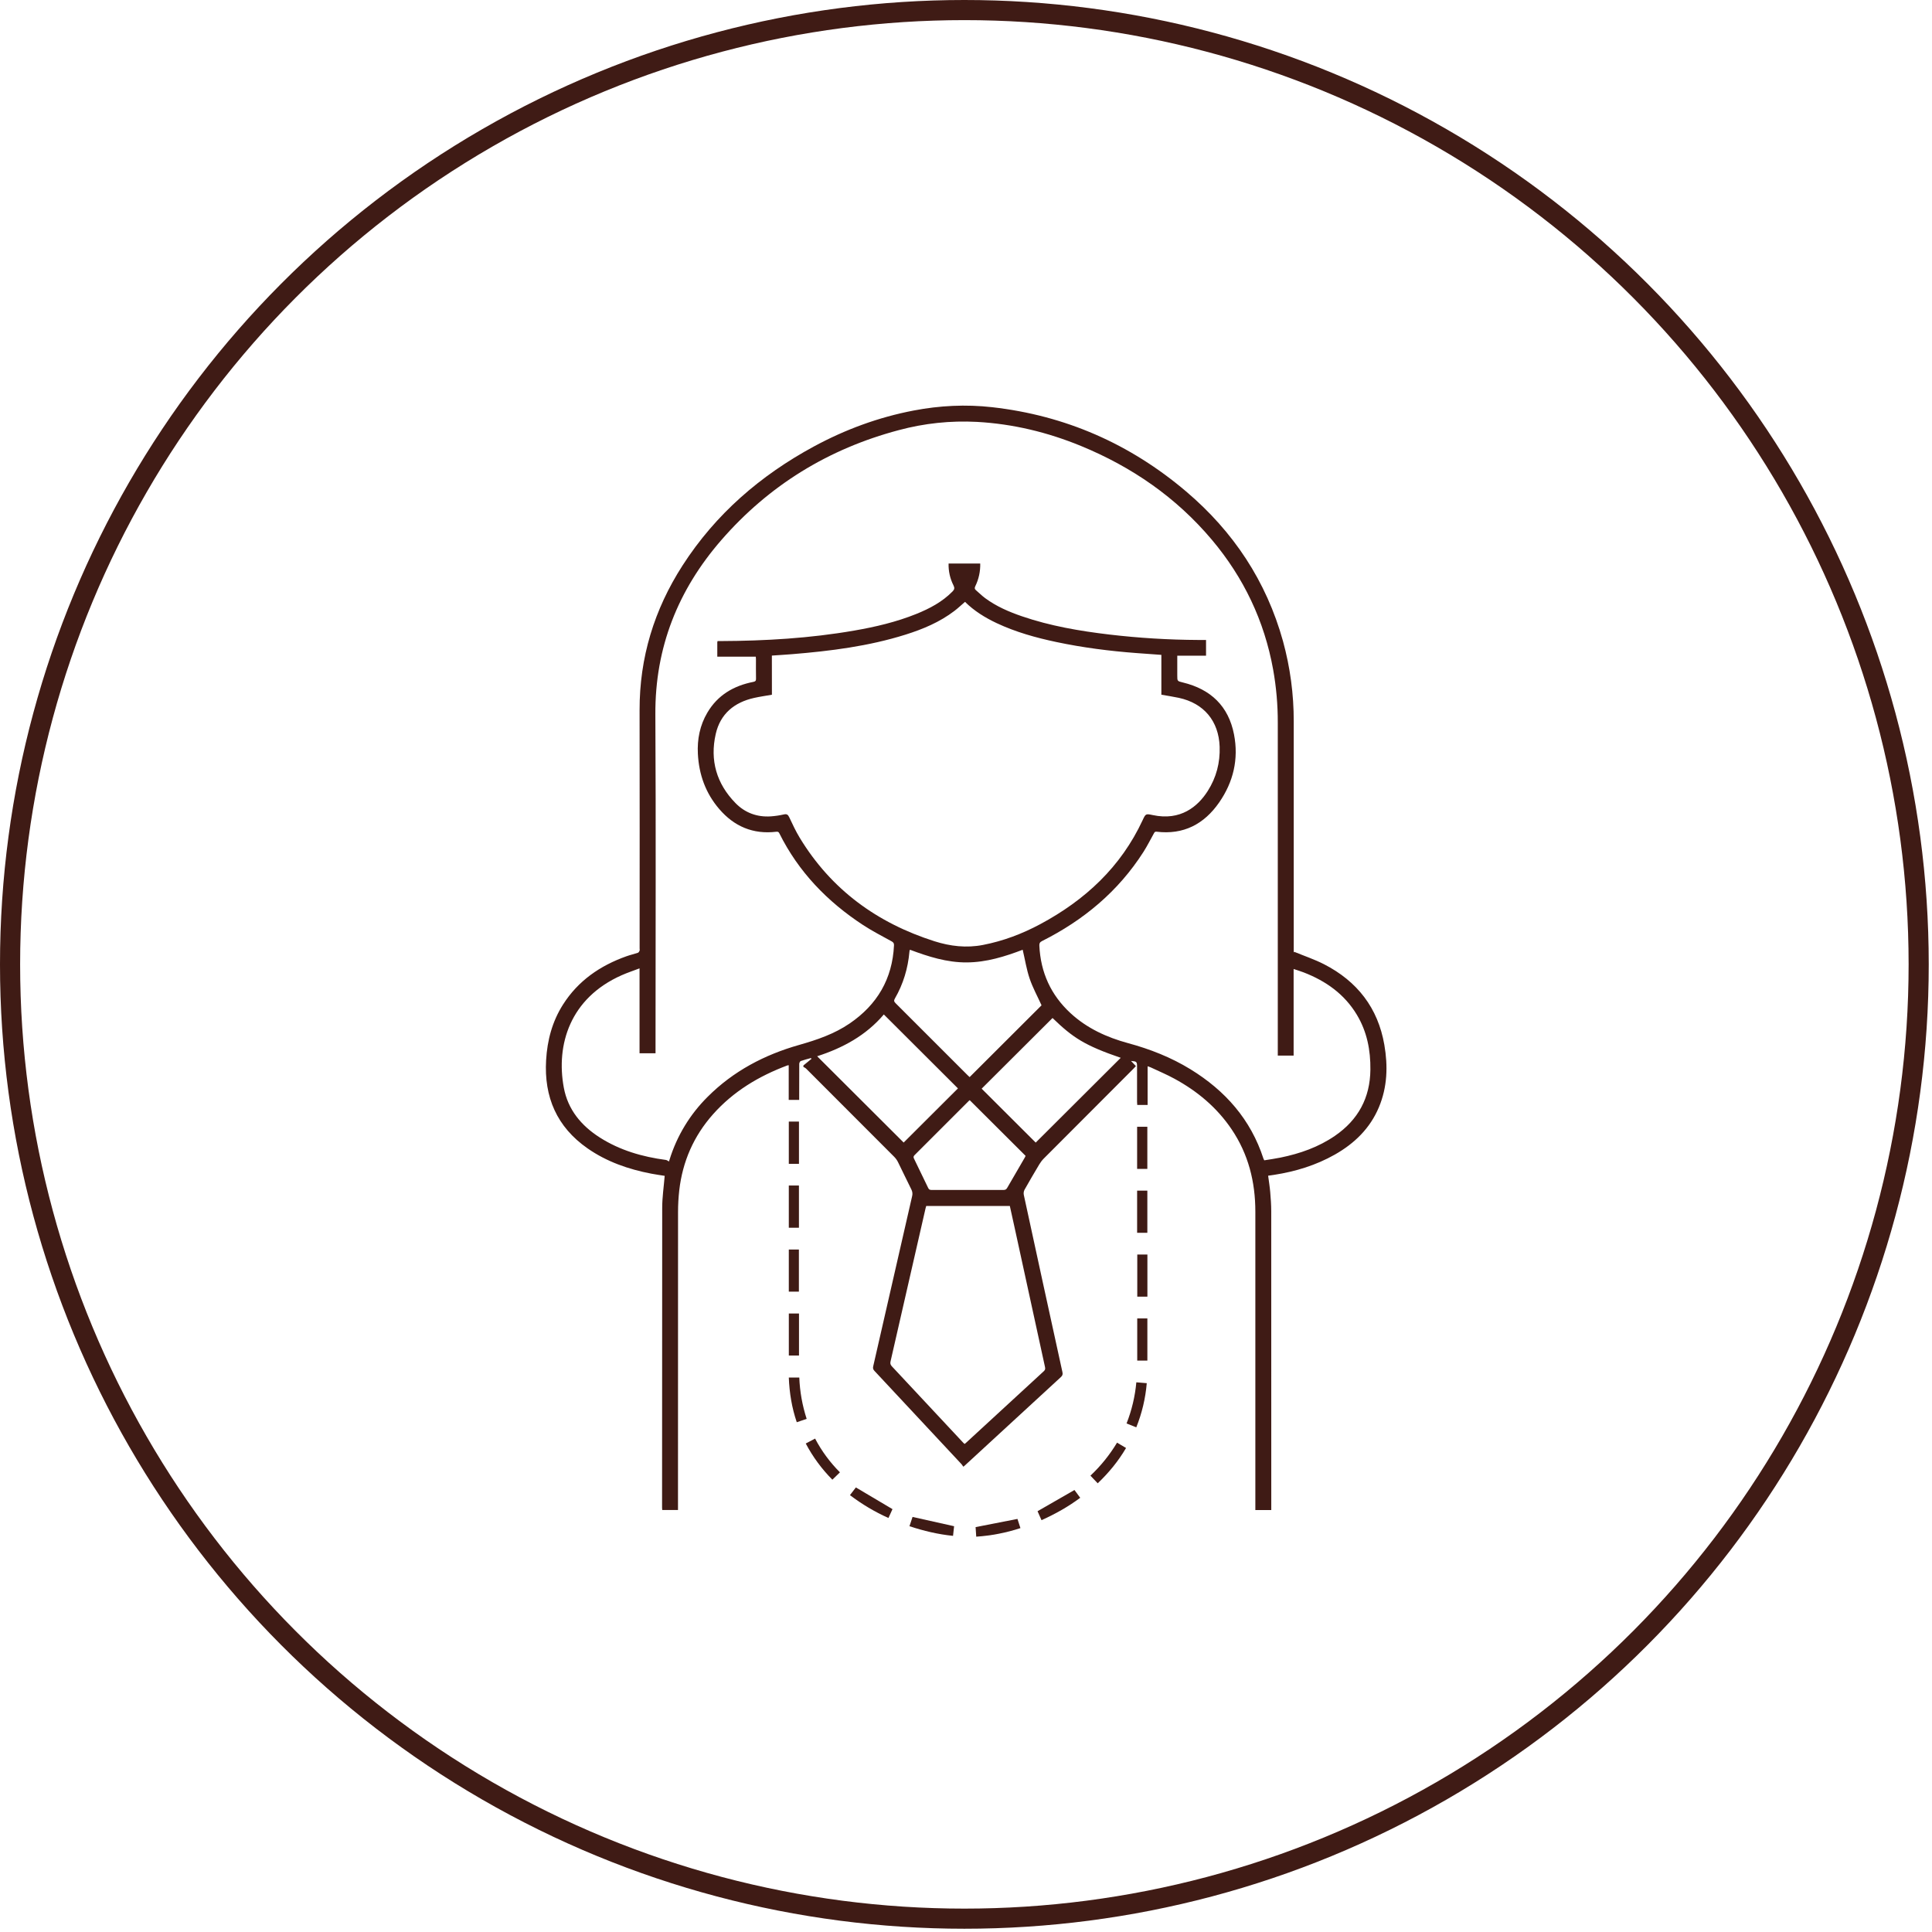
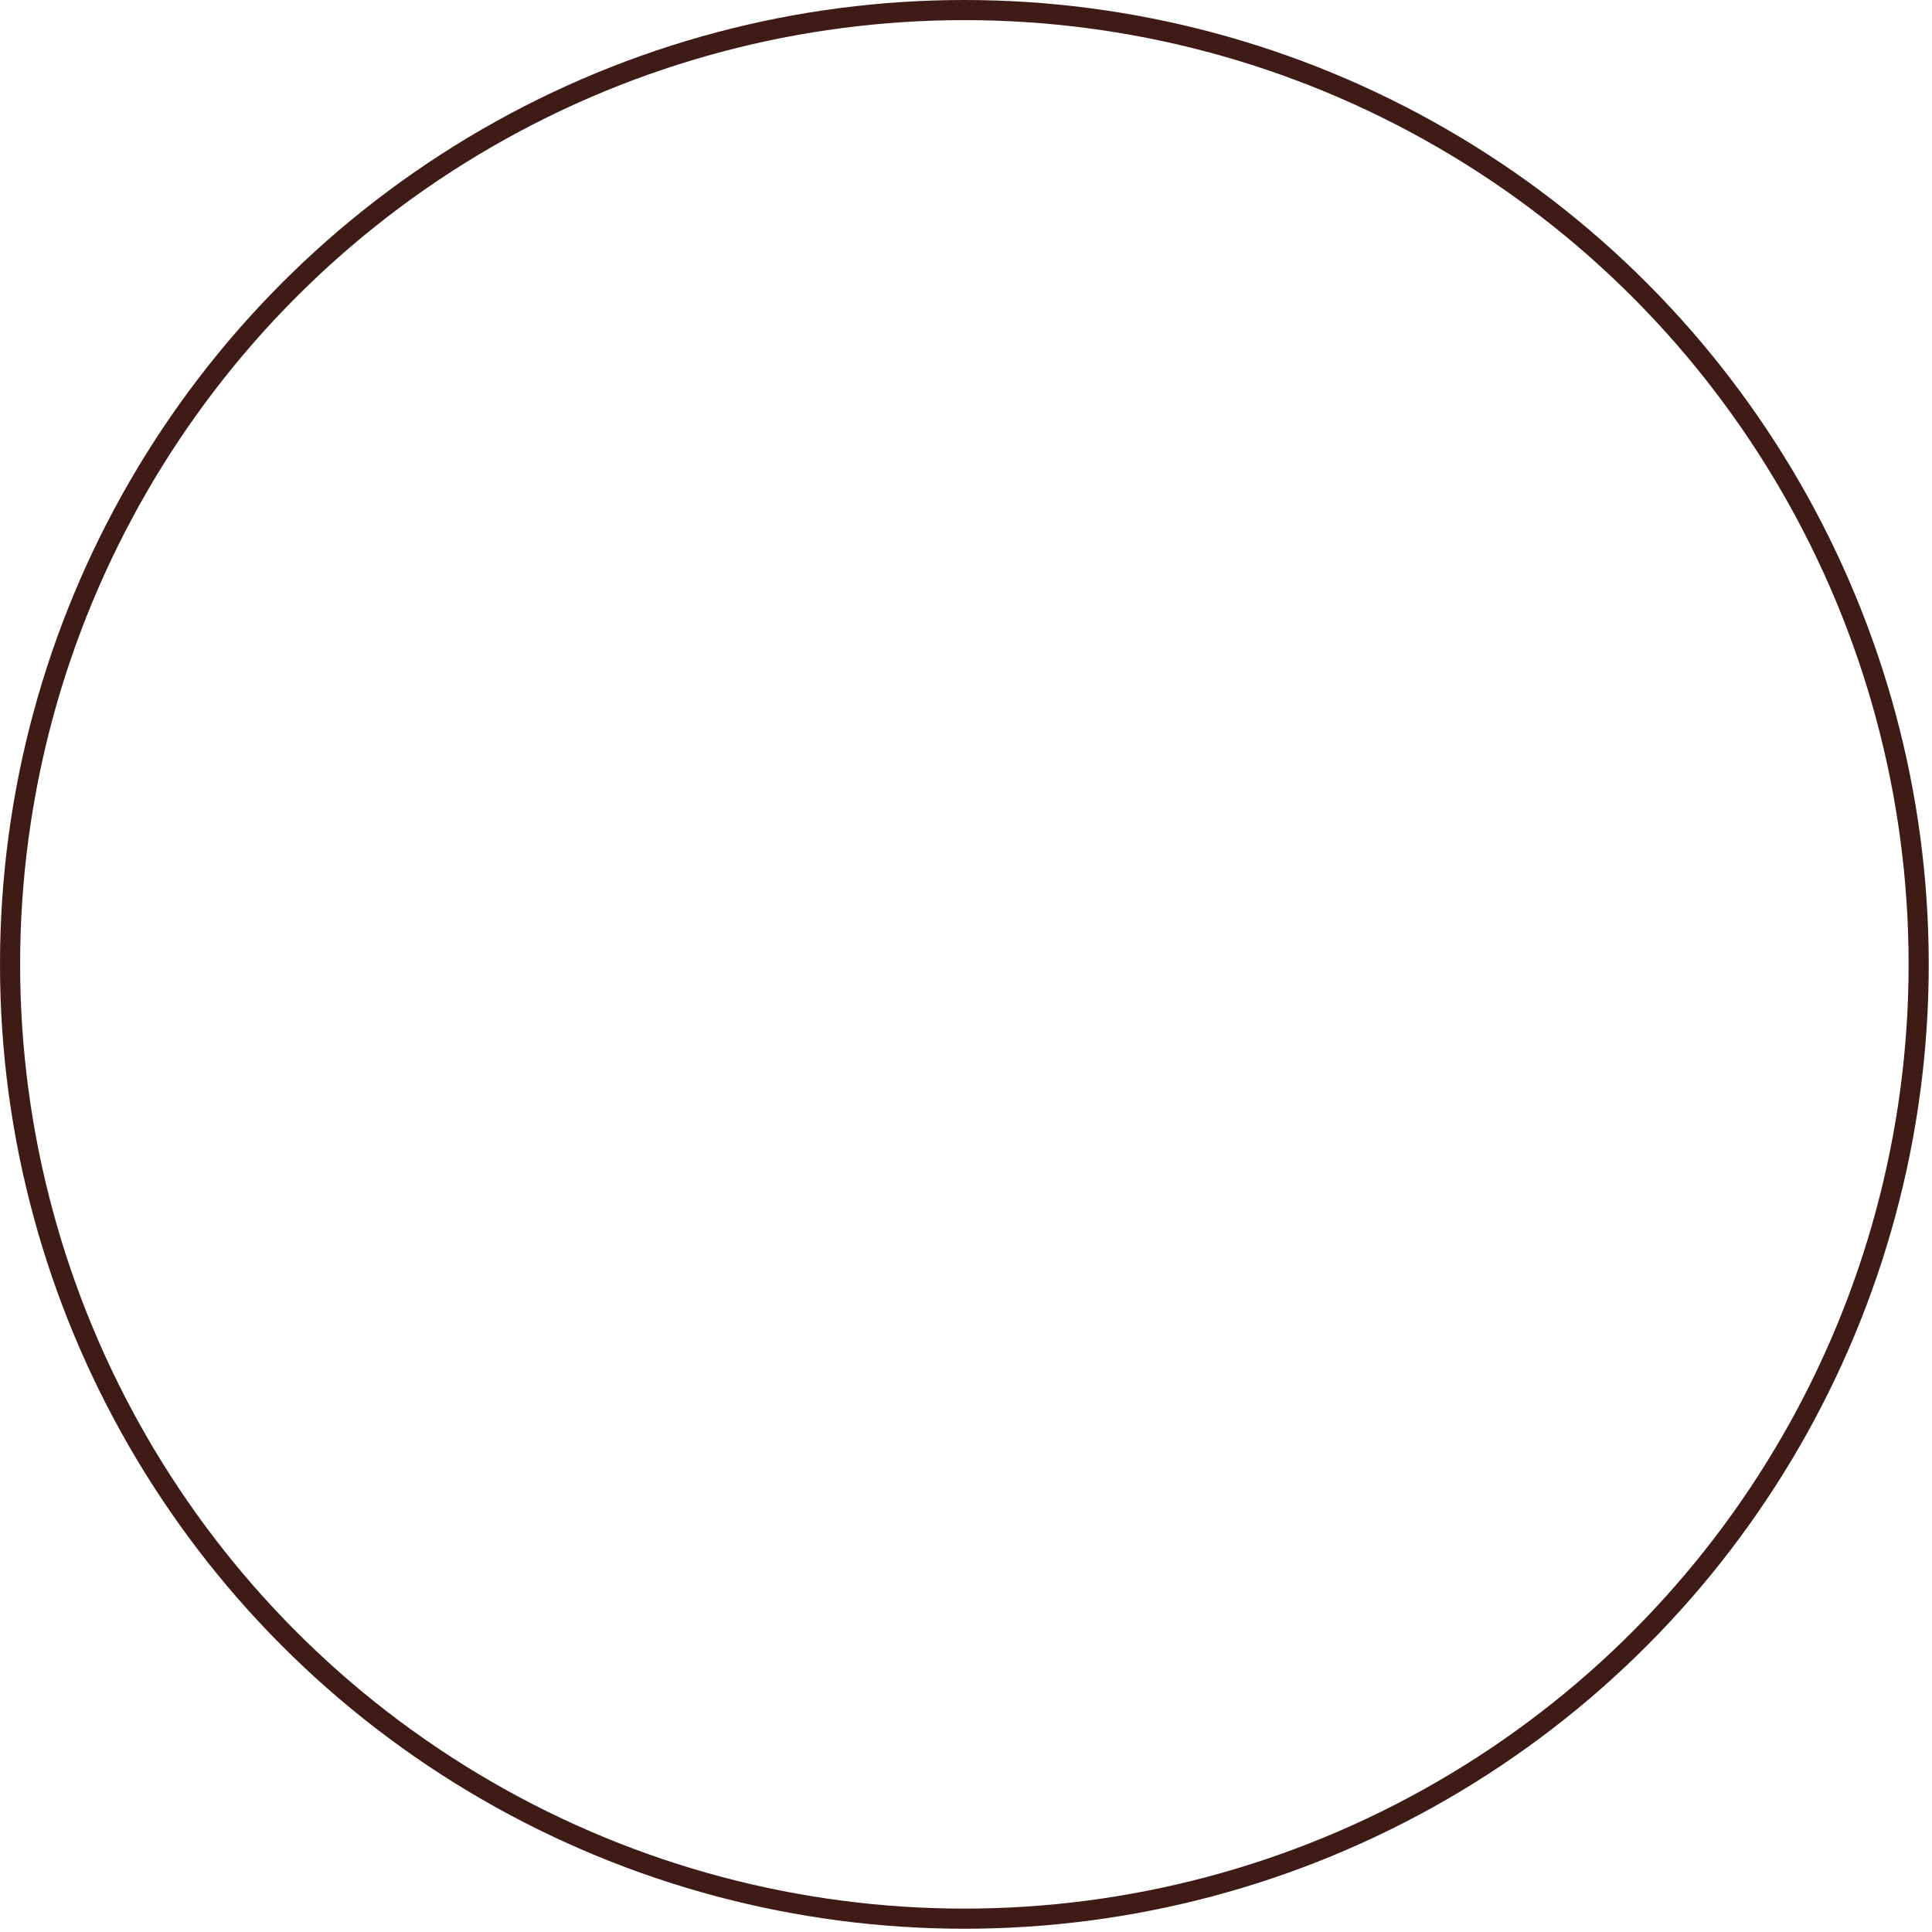
<svg xmlns="http://www.w3.org/2000/svg" width="192" height="192" viewBox="0 0 192 192" fill="none">
  <circle cx="95.838" cy="95.838" r="94.838" stroke="#3F1B15" stroke-width="2" />
  <g clip-path="url(#clip0)">
    <path d="M128.62 94.59C129.61 94.999 130.635 95.34 131.585 95.827C134.875 97.516 136.94 100.159 137.575 103.836C137.94 105.945 137.876 108.033 137.032 110.04C136.15 112.141 134.604 113.635 132.656 114.741C130.778 115.805 128.748 116.425 126.623 116.754C126.427 116.784 126.231 116.811 126.026 116.841C126.098 117.392 126.187 117.928 126.233 118.462C126.287 119.098 126.334 119.736 126.334 120.373C126.34 130.169 126.341 139.965 126.338 149.761V150.067H124.755V149.682C124.755 139.924 124.755 130.166 124.755 120.409C124.755 117.448 124.062 114.695 122.393 112.223C120.933 110.06 118.986 108.436 116.71 107.199C115.951 106.786 115.151 106.448 114.366 106.079C114.273 106.035 114.173 106.008 114.048 105.964V109.807H113.018C113.012 109.704 112.999 109.594 112.999 109.485C112.999 108.332 112.999 107.179 112.999 106.025C112.999 105.511 112.969 105.48 112.397 105.434L112.887 105.948C112.808 106.031 112.734 106.113 112.658 106.191C109.681 109.171 106.706 112.151 103.731 115.133C103.557 115.309 103.407 115.506 103.281 115.718C102.783 116.552 102.291 117.39 101.817 118.234C101.737 118.389 101.71 118.566 101.743 118.738C103.015 124.616 104.296 130.491 105.584 136.364C105.631 136.578 105.589 136.708 105.428 136.853C102.255 139.767 99.086 142.684 95.921 145.605C95.88 145.643 95.836 145.679 95.74 145.762C95.685 145.675 95.624 145.592 95.558 145.512C92.673 142.416 89.786 139.323 86.897 136.232C86.764 136.089 86.736 135.965 86.779 135.779C88.068 130.148 89.356 124.518 90.643 118.889C90.706 118.662 90.68 118.42 90.572 118.211C90.119 117.31 89.693 116.395 89.243 115.492C89.147 115.297 89.02 115.119 88.867 114.964C85.955 112.041 83.039 109.121 80.119 106.206C80.04 106.127 79.928 106.08 79.834 106.019C79.837 105.973 79.84 105.928 79.843 105.883L80.647 105.225C80.626 105.2 80.605 105.174 80.585 105.149C80.249 105.244 79.907 105.326 79.579 105.444C79.504 105.471 79.43 105.626 79.429 105.723C79.419 106.8 79.422 107.876 79.422 108.953V109.305H78.382V105.86C78.338 105.863 78.295 105.869 78.252 105.879C75.418 106.939 72.883 108.457 70.856 110.739C68.94 112.899 67.834 115.427 67.504 118.291C67.424 119 67.383 119.714 67.383 120.428C67.376 130.167 67.375 139.906 67.378 149.645V150.064H65.812C65.807 149.988 65.796 149.906 65.796 149.824C65.796 139.894 65.8 129.965 65.809 120.036C65.809 118.985 65.968 117.935 66.056 116.854C65.648 116.788 65.189 116.726 64.735 116.639C62.46 116.203 60.302 115.457 58.389 114.123C55.337 111.994 54.056 109.024 54.272 105.355C54.386 103.383 54.879 101.524 55.945 99.842C57.453 97.464 59.638 95.964 62.252 95.034C62.627 94.9 63.019 94.812 63.395 94.685C63.466 94.661 63.527 94.559 63.56 94.48C63.587 94.415 63.565 94.33 63.565 94.251C63.565 86.361 63.578 78.471 63.561 70.581C63.549 65.354 65.014 60.572 67.831 56.197C71.118 51.091 75.568 47.248 80.882 44.371C84.007 42.68 87.31 41.464 90.806 40.796C93.388 40.303 95.986 40.172 98.599 40.467C105.878 41.289 112.302 44.112 117.873 48.839C122.569 52.822 125.849 57.754 127.503 63.72C128.218 66.323 128.577 69.01 128.57 71.709C128.574 79.237 128.574 86.765 128.57 94.293V94.662L128.62 94.59ZM126.985 104.903V104.526C126.985 93.625 126.985 82.724 126.985 71.822C126.99 70.05 126.835 68.28 126.523 66.536C125.648 61.693 123.597 57.403 120.437 53.645C116.892 49.433 112.489 46.401 107.421 44.317C104.111 42.958 100.674 42.126 97.093 41.927C94.473 41.788 91.847 42.064 89.313 42.748C82.334 44.6 76.426 48.223 71.688 53.669C67.379 58.623 65.091 64.35 65.129 70.999C65.191 82.091 65.146 93.183 65.146 104.275V104.675H63.557V96.235C62.932 96.473 62.345 96.666 61.784 96.915C56.639 99.192 55.241 103.833 56.031 108.09C56.437 110.275 57.763 111.867 59.607 113.044C61.613 114.323 63.838 114.962 66.177 115.274C66.281 115.287 66.375 115.373 66.478 115.428C66.485 115.408 66.51 115.337 66.533 115.266C67.262 112.896 68.565 110.744 70.326 108.999C72.88 106.444 75.973 104.821 79.417 103.844C81.184 103.342 82.909 102.757 84.438 101.712C87.173 99.845 88.686 97.281 88.844 93.947C88.854 93.748 88.787 93.652 88.616 93.554C87.659 93.024 86.68 92.525 85.767 91.926C82.218 89.602 79.353 86.642 77.449 82.812C77.376 82.666 77.297 82.641 77.138 82.659C74.844 82.933 72.964 82.132 71.478 80.401C70.124 78.828 69.46 76.971 69.354 74.912C69.28 73.467 69.552 72.084 70.295 70.823C71.324 69.072 72.921 68.146 74.869 67.764C75.067 67.725 75.136 67.66 75.132 67.454C75.119 66.796 75.127 66.139 75.126 65.481C75.126 65.4 75.114 65.318 75.109 65.261H71.284C71.284 64.77 71.284 64.294 71.284 63.818C71.29 63.78 71.3 63.744 71.314 63.709H71.617C76.062 63.691 80.489 63.43 84.876 62.669C86.992 62.302 89.073 61.816 91.068 61.011C92.391 60.475 93.641 59.816 94.659 58.781C94.853 58.583 94.887 58.438 94.756 58.174C94.415 57.502 94.248 56.755 94.27 56.002H97.414C97.435 56.781 97.267 57.554 96.925 58.255C96.848 58.417 96.839 58.527 96.982 58.648C97.294 58.912 97.582 59.208 97.911 59.448C99.018 60.264 100.267 60.803 101.559 61.246C104.375 62.211 107.291 62.708 110.234 63.058C113.168 63.404 116.119 63.585 119.073 63.599C119.337 63.599 119.6 63.599 119.855 63.599V65.16H116.996V67.124C116.996 67.696 116.996 67.689 117.55 67.823C120.314 68.491 122.087 70.167 122.635 72.987C123.111 75.436 122.571 77.713 121.158 79.749C119.661 81.905 117.613 82.98 114.935 82.653C114.763 82.632 114.728 82.722 114.666 82.833C114.323 83.449 114.007 84.08 113.628 84.673C111.123 88.589 107.682 91.449 103.557 93.521C103.339 93.63 103.279 93.749 103.29 93.978C103.414 96.638 104.434 98.886 106.393 100.692C108.028 102.198 109.995 103.093 112.11 103.668C114.291 104.259 116.374 105.076 118.303 106.26C121.758 108.38 124.302 111.248 125.565 115.159C125.587 115.211 125.613 115.262 125.642 115.311C126.182 115.222 126.719 115.15 127.248 115.041C129.186 114.645 131.029 114.003 132.672 112.872C134.971 111.29 136.16 109.106 136.188 106.305C136.211 104.374 135.853 102.532 134.85 100.858C133.612 98.79 131.757 97.485 129.546 96.632C129.238 96.513 128.92 96.419 128.559 96.298V104.903H126.985ZM76.712 69.04C76.102 69.148 75.517 69.23 74.944 69.358C72.973 69.8 71.587 70.936 71.13 72.937C70.532 75.56 71.211 77.889 73.098 79.815C74.043 80.78 75.239 81.218 76.599 81.13C77.036 81.1 77.47 81.035 77.897 80.938C78.189 80.871 78.311 80.957 78.434 81.218C78.758 81.904 79.079 82.602 79.473 83.251C82.605 88.412 87.169 91.727 92.87 93.542C94.436 94.038 96.037 94.228 97.685 93.908C99.695 93.518 101.584 92.804 103.379 91.842C107.839 89.452 111.393 86.16 113.556 81.503C113.851 80.868 113.862 80.853 114.555 81.001C117.323 81.595 119.036 80.16 120.023 78.609C120.876 77.269 121.261 75.797 121.207 74.21C121.119 71.658 119.646 69.888 117.147 69.35C116.582 69.229 116.01 69.145 115.415 69.039V65.08C114.573 65.019 113.757 64.963 112.944 64.901C110.263 64.699 107.602 64.359 104.971 63.802C102.937 63.372 100.941 62.815 99.052 61.928C97.891 61.382 96.812 60.713 95.902 59.812C95.542 60.122 95.21 60.437 94.848 60.713C93.389 61.825 91.725 62.524 89.988 63.069C86.323 64.221 82.54 64.698 78.728 65.01C78.066 65.064 77.402 65.103 76.708 65.151L76.712 69.04ZM92.046 119.851C92.021 119.938 91.997 120.011 91.98 120.084C90.82 125.158 89.66 130.231 88.499 135.304C88.454 135.502 88.493 135.634 88.633 135.784C90.997 138.308 93.358 140.836 95.717 143.367C95.76 143.412 95.809 143.453 95.86 143.499C95.913 143.457 95.952 143.43 95.986 143.399C98.572 141.017 101.159 138.636 103.747 136.255C103.896 136.119 103.882 135.989 103.845 135.823C102.84 131.222 101.837 126.62 100.835 122.019C100.677 121.297 100.518 120.574 100.357 119.851H92.046ZM90.442 94.387C90.413 94.428 90.397 94.444 90.394 94.458C90.385 94.505 90.381 94.552 90.377 94.6C90.227 96.243 89.765 97.791 88.938 99.222C88.817 99.429 88.84 99.536 89.004 99.699C91.394 102.079 93.779 104.463 96.159 106.851C96.23 106.923 96.306 106.989 96.361 107.04L103.508 99.906C103.1 99.008 102.629 98.152 102.321 97.241C102.012 96.33 101.863 95.351 101.634 94.386C99.874 95.056 98.032 95.636 96.072 95.644C94.107 95.658 92.255 95.067 90.442 94.387ZM87.834 100.816C86.064 102.903 83.747 104.152 81.207 104.969C84.096 107.851 86.971 110.719 89.805 113.545L95.199 108.164L87.834 100.816ZM102.928 113.549L111.378 105.124C107.808 103.901 106.629 103.132 104.6 101.168L97.556 108.191L102.928 113.549ZM96.371 109.335C96.346 109.35 96.322 109.368 96.299 109.387C94.495 111.192 92.689 112.997 90.883 114.801C90.764 114.92 90.768 115.013 90.836 115.151C91.308 116.116 91.776 117.084 92.24 118.054C92.312 118.206 92.399 118.256 92.564 118.256C94.955 118.251 97.346 118.251 99.737 118.256C99.916 118.256 100.009 118.195 100.095 118.047C100.673 117.04 101.261 116.038 101.844 115.034C101.876 114.977 101.901 114.92 101.923 114.869L96.371 109.335Z" fill="#3F1B15" />
    <path d="M82.72 147.05C81.665 145.989 80.773 144.777 80.075 143.454L81.002 142.965C81.652 144.2 82.485 145.331 83.472 146.319L82.72 147.05Z" fill="#3F1B15" />
    <path d="M109.09 147.409L108.367 146.649C109.394 145.682 110.284 144.578 111.011 143.37L111.906 143.899C111.138 145.208 110.197 146.352 109.09 147.409Z" fill="#3F1B15" />
-     <path d="M101.41 151.861C99.987 152.328 98.511 152.614 97.017 152.713C96.995 152.37 96.973 152.037 96.954 151.762L101.114 150.949C101.195 151.205 101.296 151.518 101.41 151.861Z" fill="#3F1B15" />
+     <path d="M101.41 151.861C99.987 152.328 98.511 152.614 97.017 152.713C96.995 152.37 96.973 152.037 96.954 151.762C101.195 151.205 101.296 151.518 101.41 151.861Z" fill="#3F1B15" />
    <path d="M78.391 136.899H79.433C79.487 138.295 79.734 139.677 80.165 141.005L79.182 141.34C78.694 139.906 78.453 138.443 78.391 136.899Z" fill="#3F1B15" />
    <path d="M112.928 137.372L113.964 137.459C113.837 138.965 113.486 140.444 112.923 141.846L111.956 141.462C112.473 140.151 112.8 138.774 112.928 137.372Z" fill="#3F1B15" />
    <path d="M84.468 148.584C84.689 148.298 84.885 148.04 85.056 147.819L88.694 149.977L88.293 150.856C86.935 150.248 85.652 149.486 84.468 148.584Z" fill="#3F1B15" />
    <path d="M106.779 148.075C106.943 148.297 107.139 148.562 107.351 148.849C106.153 149.74 104.878 150.457 103.504 151.071C103.362 150.75 103.225 150.442 103.11 150.183L106.779 148.075Z" fill="#3F1B15" />
    <path d="M90.688 150.751L94.817 151.674C94.787 151.945 94.752 152.271 94.712 152.632C93.226 152.48 91.802 152.143 90.382 151.673C90.489 151.347 90.595 151.033 90.688 150.751Z" fill="#3F1B15" />
    <path d="M79.4 115.661H78.391V111.461H79.4V115.661Z" fill="#3F1B15" />
    <path d="M113.006 116.164V111.977H114.021V116.164H113.006Z" fill="#3F1B15" />
    <path d="M79.397 122.011H78.391V117.815H79.397V122.011Z" fill="#3F1B15" />
    <path d="M113.006 122.514V118.324H114.022V122.514H113.006Z" fill="#3F1B15" />
    <path d="M79.393 128.362H78.391V124.177H79.393V128.362Z" fill="#3F1B15" />
    <path d="M113.021 124.674H114.027V128.86H113.021V124.674Z" fill="#3F1B15" />
    <path d="M79.403 134.712H78.393V130.535H79.403V134.712Z" fill="#3F1B15" />
    <path d="M113.017 131.024H114.024V135.214H113.017V131.024Z" fill="#3F1B15" />
  </g>
  <defs>
    <clipPath id="clip0">
-       <rect width="83.542" height="112.404" fill="white" transform="translate(54.243 40.311)" />
-     </clipPath>
+       </clipPath>
  </defs>
</svg>